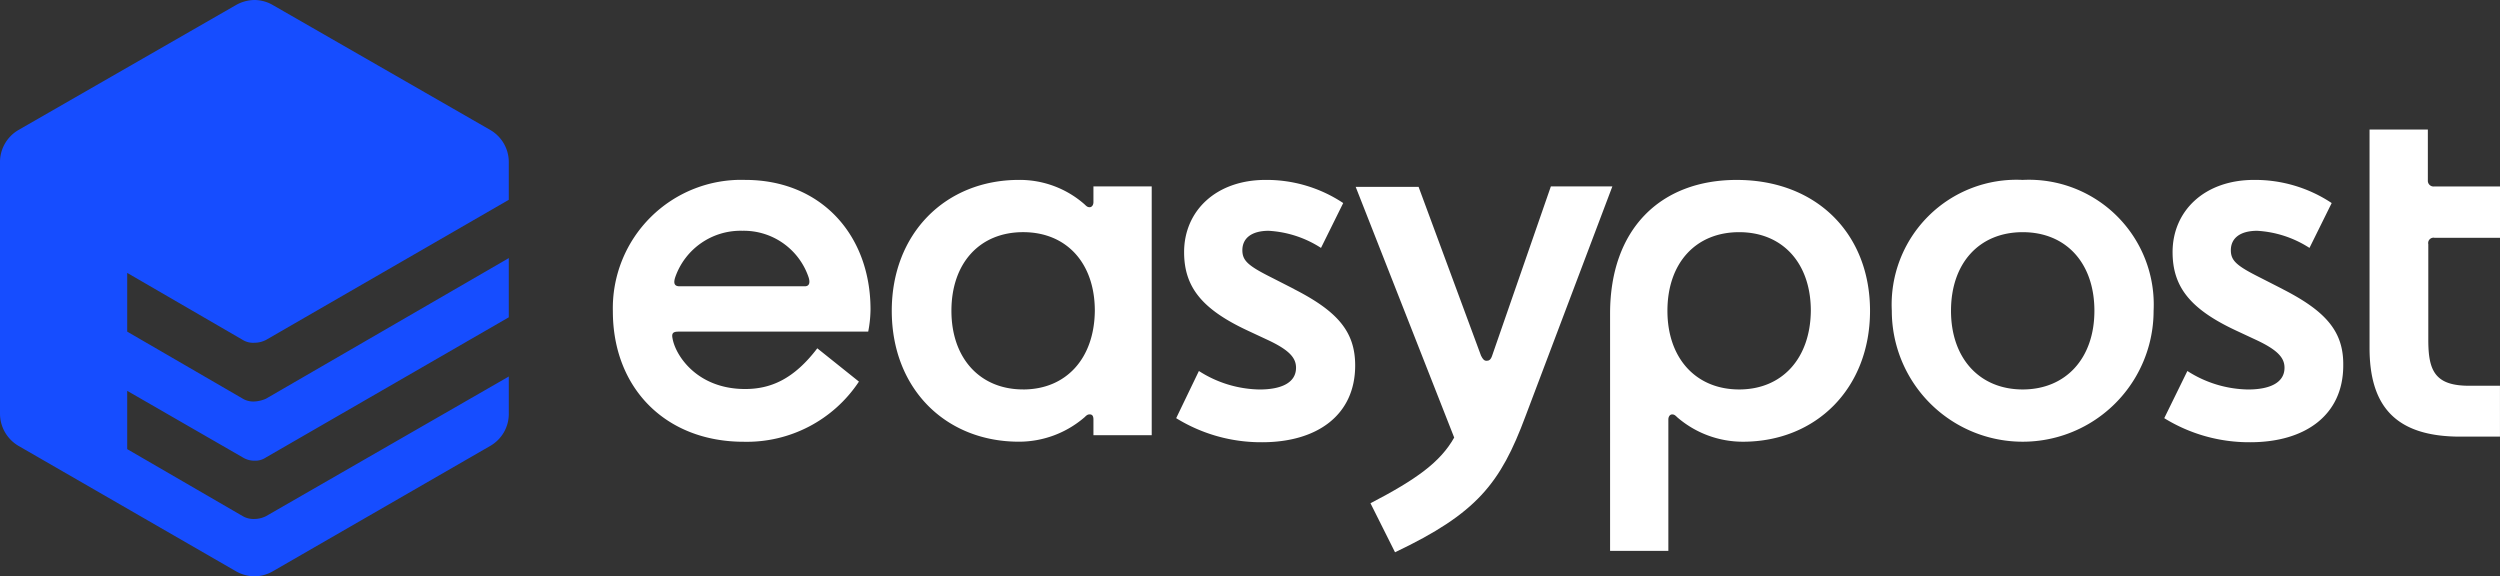
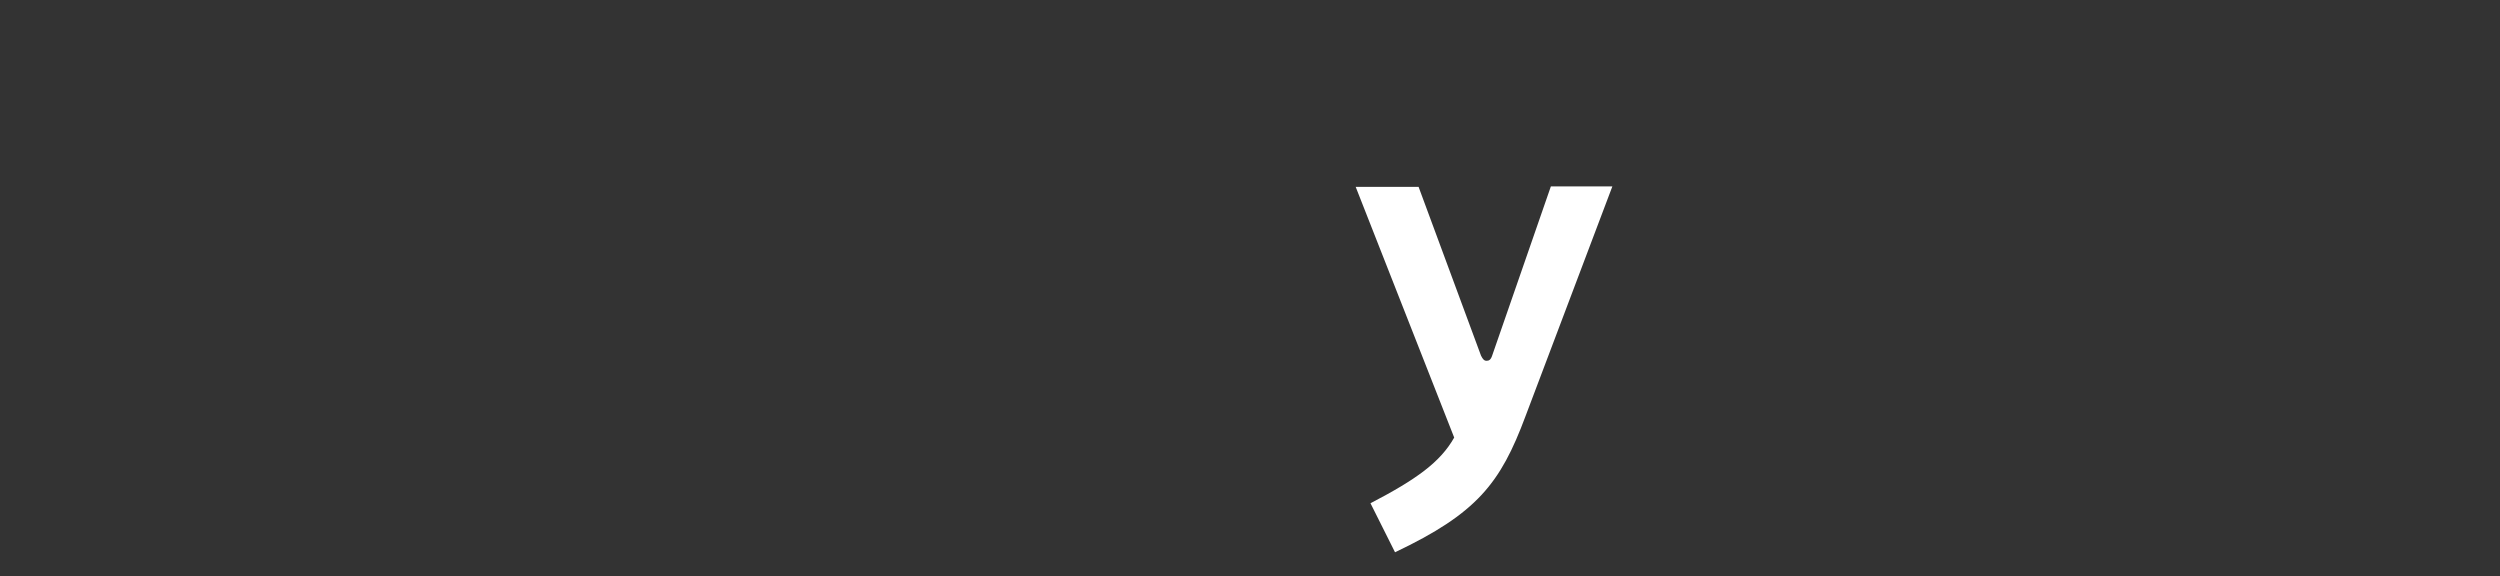
<svg xmlns="http://www.w3.org/2000/svg" width="187" height="43.109" viewBox="0 0 187 43.109">
  <rect x="0" y="0" width="187" height="43.109" fill="#333333" stroke="none" />
  <g id="easypost-logo" transform="translate(-0.7 -0.4)">
-     <path id="Path_8783" data-name="Path 8783" d="M269.445,36.5h4.913v-3.84h-4.913a.428.428,0,0,1-.484-.45V28.4H264.6V44.73c0,4.29,1.868,6.643,6.781,6.643h2.975V47.567H272.04c-2.56,0-3.045-1.142-3.045-3.425V36.98a.4.4,0,0,1,.45-.484ZM258.1,40.336l-1.626-.83c-1.8-.9-2.249-1.28-2.249-2.076,0-.9.692-1.453,1.972-1.453a8.047,8.047,0,0,1,3.91,1.28l1.661-3.356a10.335,10.335,0,0,0-5.812-1.73c-3.7,0-6.089,2.318-6.089,5.4,0,2.595,1.315,4.256,4.705,5.847l1.557.727c1.626.761,2.11,1.349,2.11,2.076,0,1.107-1.073,1.626-2.733,1.626a8.621,8.621,0,0,1-4.532-1.384l-1.73,3.529a12.073,12.073,0,0,0,6.435,1.8c4.083,0,6.954-2.007,6.954-5.743.035-2.526-1.28-4.048-4.532-5.709Zm-19.444-8.165a9.335,9.335,0,0,0-9.791,9.791,9.791,9.791,0,0,0,19.582,0A9.335,9.335,0,0,0,238.653,32.171Zm0,15.673c-3.218,0-5.363-2.318-5.363-5.882s2.11-5.882,5.363-5.882,5.363,2.318,5.363,5.882S241.871,47.844,238.653,47.844ZM217.272,32.171c-5.709,0-9.48,3.667-9.48,10V59.918h4.359V50.093c0-.242.138-.381.277-.381s.208.035.381.208a7.508,7.508,0,0,0,4.913,1.834c5.5,0,9.514-4.013,9.514-9.791s-4.013-9.791-9.964-9.791Zm.173,15.673c-3.218,0-5.363-2.318-5.363-5.882s2.11-5.882,5.363-5.882,5.363,2.318,5.363,5.882C222.773,45.526,220.663,47.844,217.445,47.844Zm-33.283-7.508-1.626-.83c-1.8-.9-2.249-1.28-2.249-2.076,0-.9.692-1.453,1.972-1.453a8.047,8.047,0,0,1,3.91,1.28l1.661-3.356a10.334,10.334,0,0,0-5.812-1.73c-3.7,0-6.089,2.318-6.089,5.4,0,2.595,1.315,4.256,4.705,5.847l1.557.727c1.626.761,2.11,1.349,2.11,2.076,0,1.107-1.073,1.626-2.733,1.626a8.621,8.621,0,0,1-4.532-1.384l-1.7,3.529a12.073,12.073,0,0,0,6.435,1.8c4.083,0,6.954-2.007,6.954-5.743,0-2.526-1.315-4.048-4.567-5.709Zm-15.015-7.681v1.176c0,.242-.138.381-.277.381s-.208-.035-.381-.208a7.332,7.332,0,0,0-4.913-1.834c-5.5,0-9.514,4.013-9.514,9.791,0,5.812,4.013,9.791,9.514,9.791a7.508,7.508,0,0,0,4.913-1.834c.173-.173.242-.208.381-.208.173,0,.277.1.277.381v1.176h4.359V32.655Zm-5.259,15.188c-3.218,0-5.363-2.318-5.363-5.882s2.11-5.882,5.363-5.882,5.363,2.318,5.363,5.882C169.216,45.526,167.106,47.844,163.888,47.844Zm-25.81-4.325H152.3a9.044,9.044,0,0,0,.173-1.661c0-5.536-3.667-9.687-9.376-9.687A9.6,9.6,0,0,0,133.2,42c0,5.743,3.944,9.757,9.791,9.757a10.054,10.054,0,0,0,8.615-4.5l-3.114-2.491c-1.764,2.318-3.494,3.045-5.4,3.045-3.6,0-5.224-2.526-5.432-3.806-.069-.346.035-.484.415-.484Zm-.208-4.083a5.176,5.176,0,0,1,5.017-3.46,5.119,5.119,0,0,1,4.947,3.46c.138.415.069.692-.277.692h-9.376c-.415,0-.45-.277-.311-.692Z" transform="translate(-86.658 -18.313)" fill="#fff" />
    <path id="Path_8784" data-name="Path 8784" d="M313,40.7l-6.5,17.195c-1.868,5.017-3.633,7.265-9.757,10.172L294.907,64.4c3.46-1.8,5.224-3.079,6.262-4.913L293.8,40.735h4.705l4.671,12.628c.138.277.242.381.415.381s.311-.069.415-.381L308.4,40.7Z" transform="translate(-191.695 -26.357)" fill="#fff" />
-     <path id="Path_8785" data-name="Path 8785" d="M18.864,25.829a1.464,1.464,0,0,0,.865.208,1.876,1.876,0,0,0,.865-.208L38.757,15.346V12.578a2.776,2.776,0,0,0-1.384-2.456L21.113.781A2.774,2.774,0,0,0,19.729.4a2.874,2.874,0,0,0-1.384.381L2.084,10.122A2.776,2.776,0,0,0,.7,12.578V31.33a2.8,2.8,0,0,0,1.384,2.422l16.261,9.376a2.874,2.874,0,0,0,1.384.381,2.774,2.774,0,0,0,1.384-.381l16.261-9.376a2.761,2.761,0,0,0,1.384-2.422V28.562L20.594,39.011a1.988,1.988,0,0,1-.865.208,1.6,1.6,0,0,1-.865-.208l-8.649-5.017V29.635l8.649,4.982a1.643,1.643,0,0,0,.865.242,1.416,1.416,0,0,0,.865-.242L38.757,24.134V19.705L20.594,30.223a2.44,2.44,0,0,1-.865.208,1.529,1.529,0,0,1-.865-.208l-8.649-5.017V20.813Z" fill="#164dff" />
  </g>
</svg>